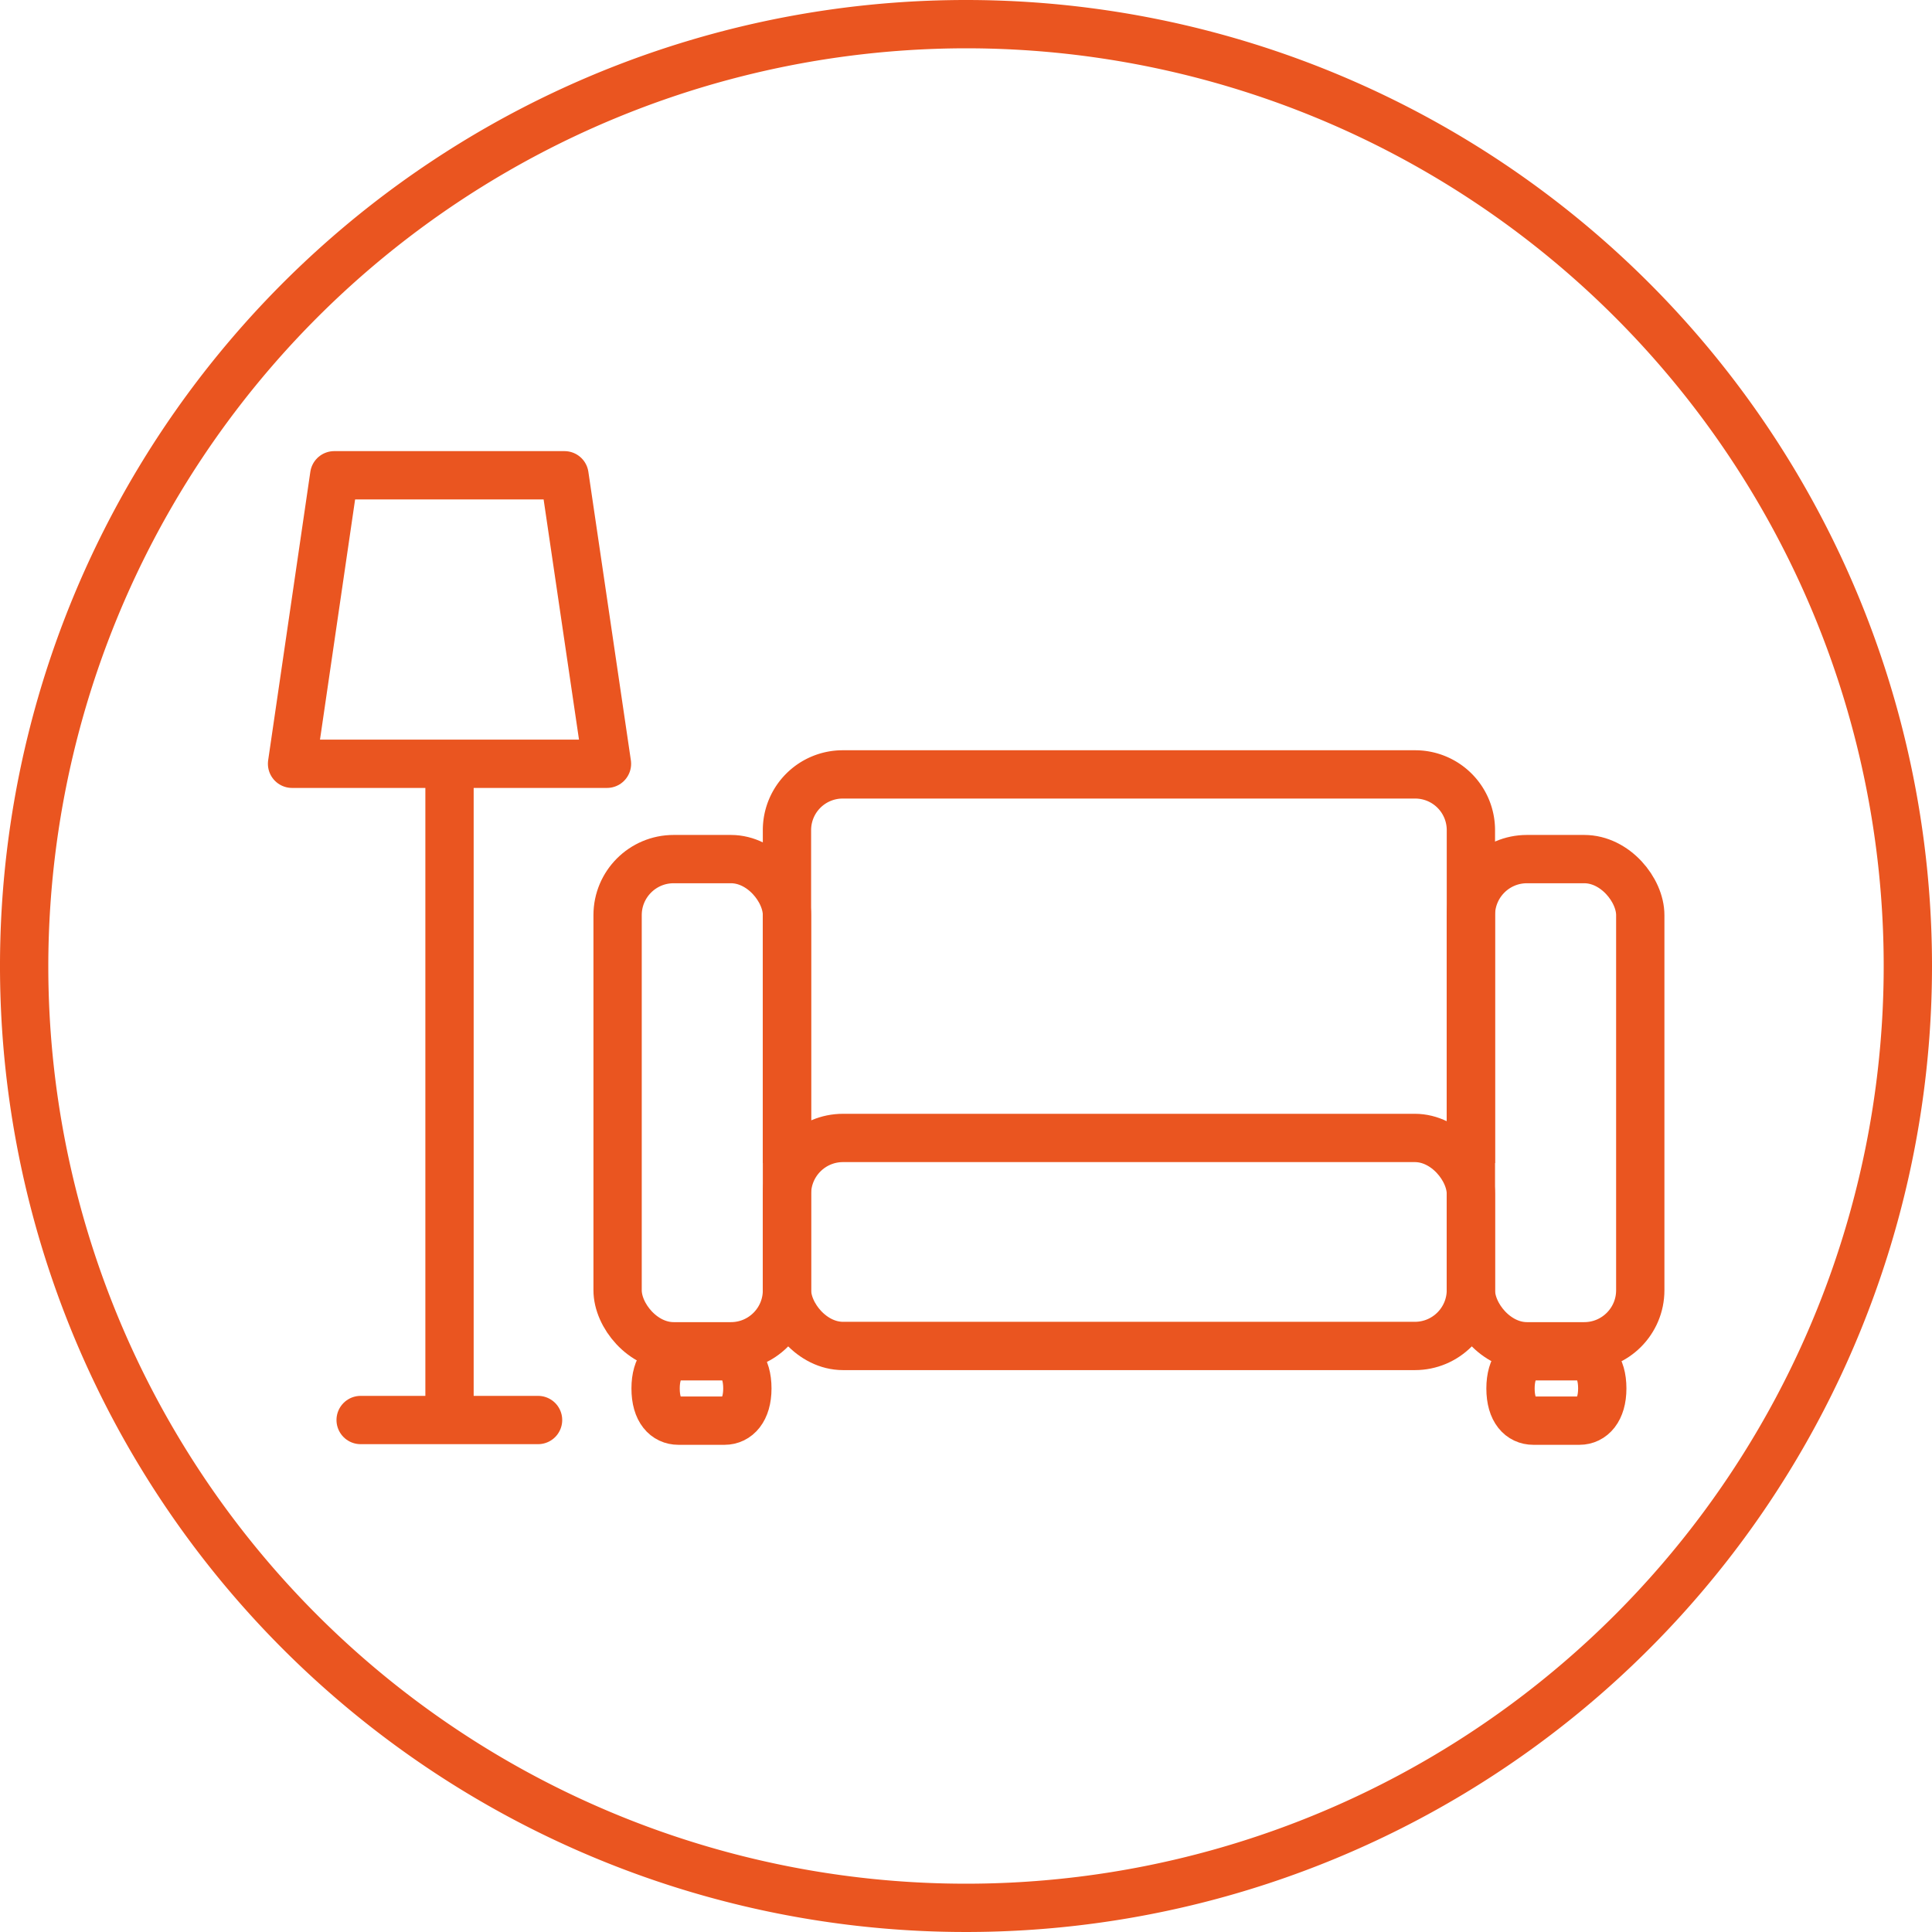
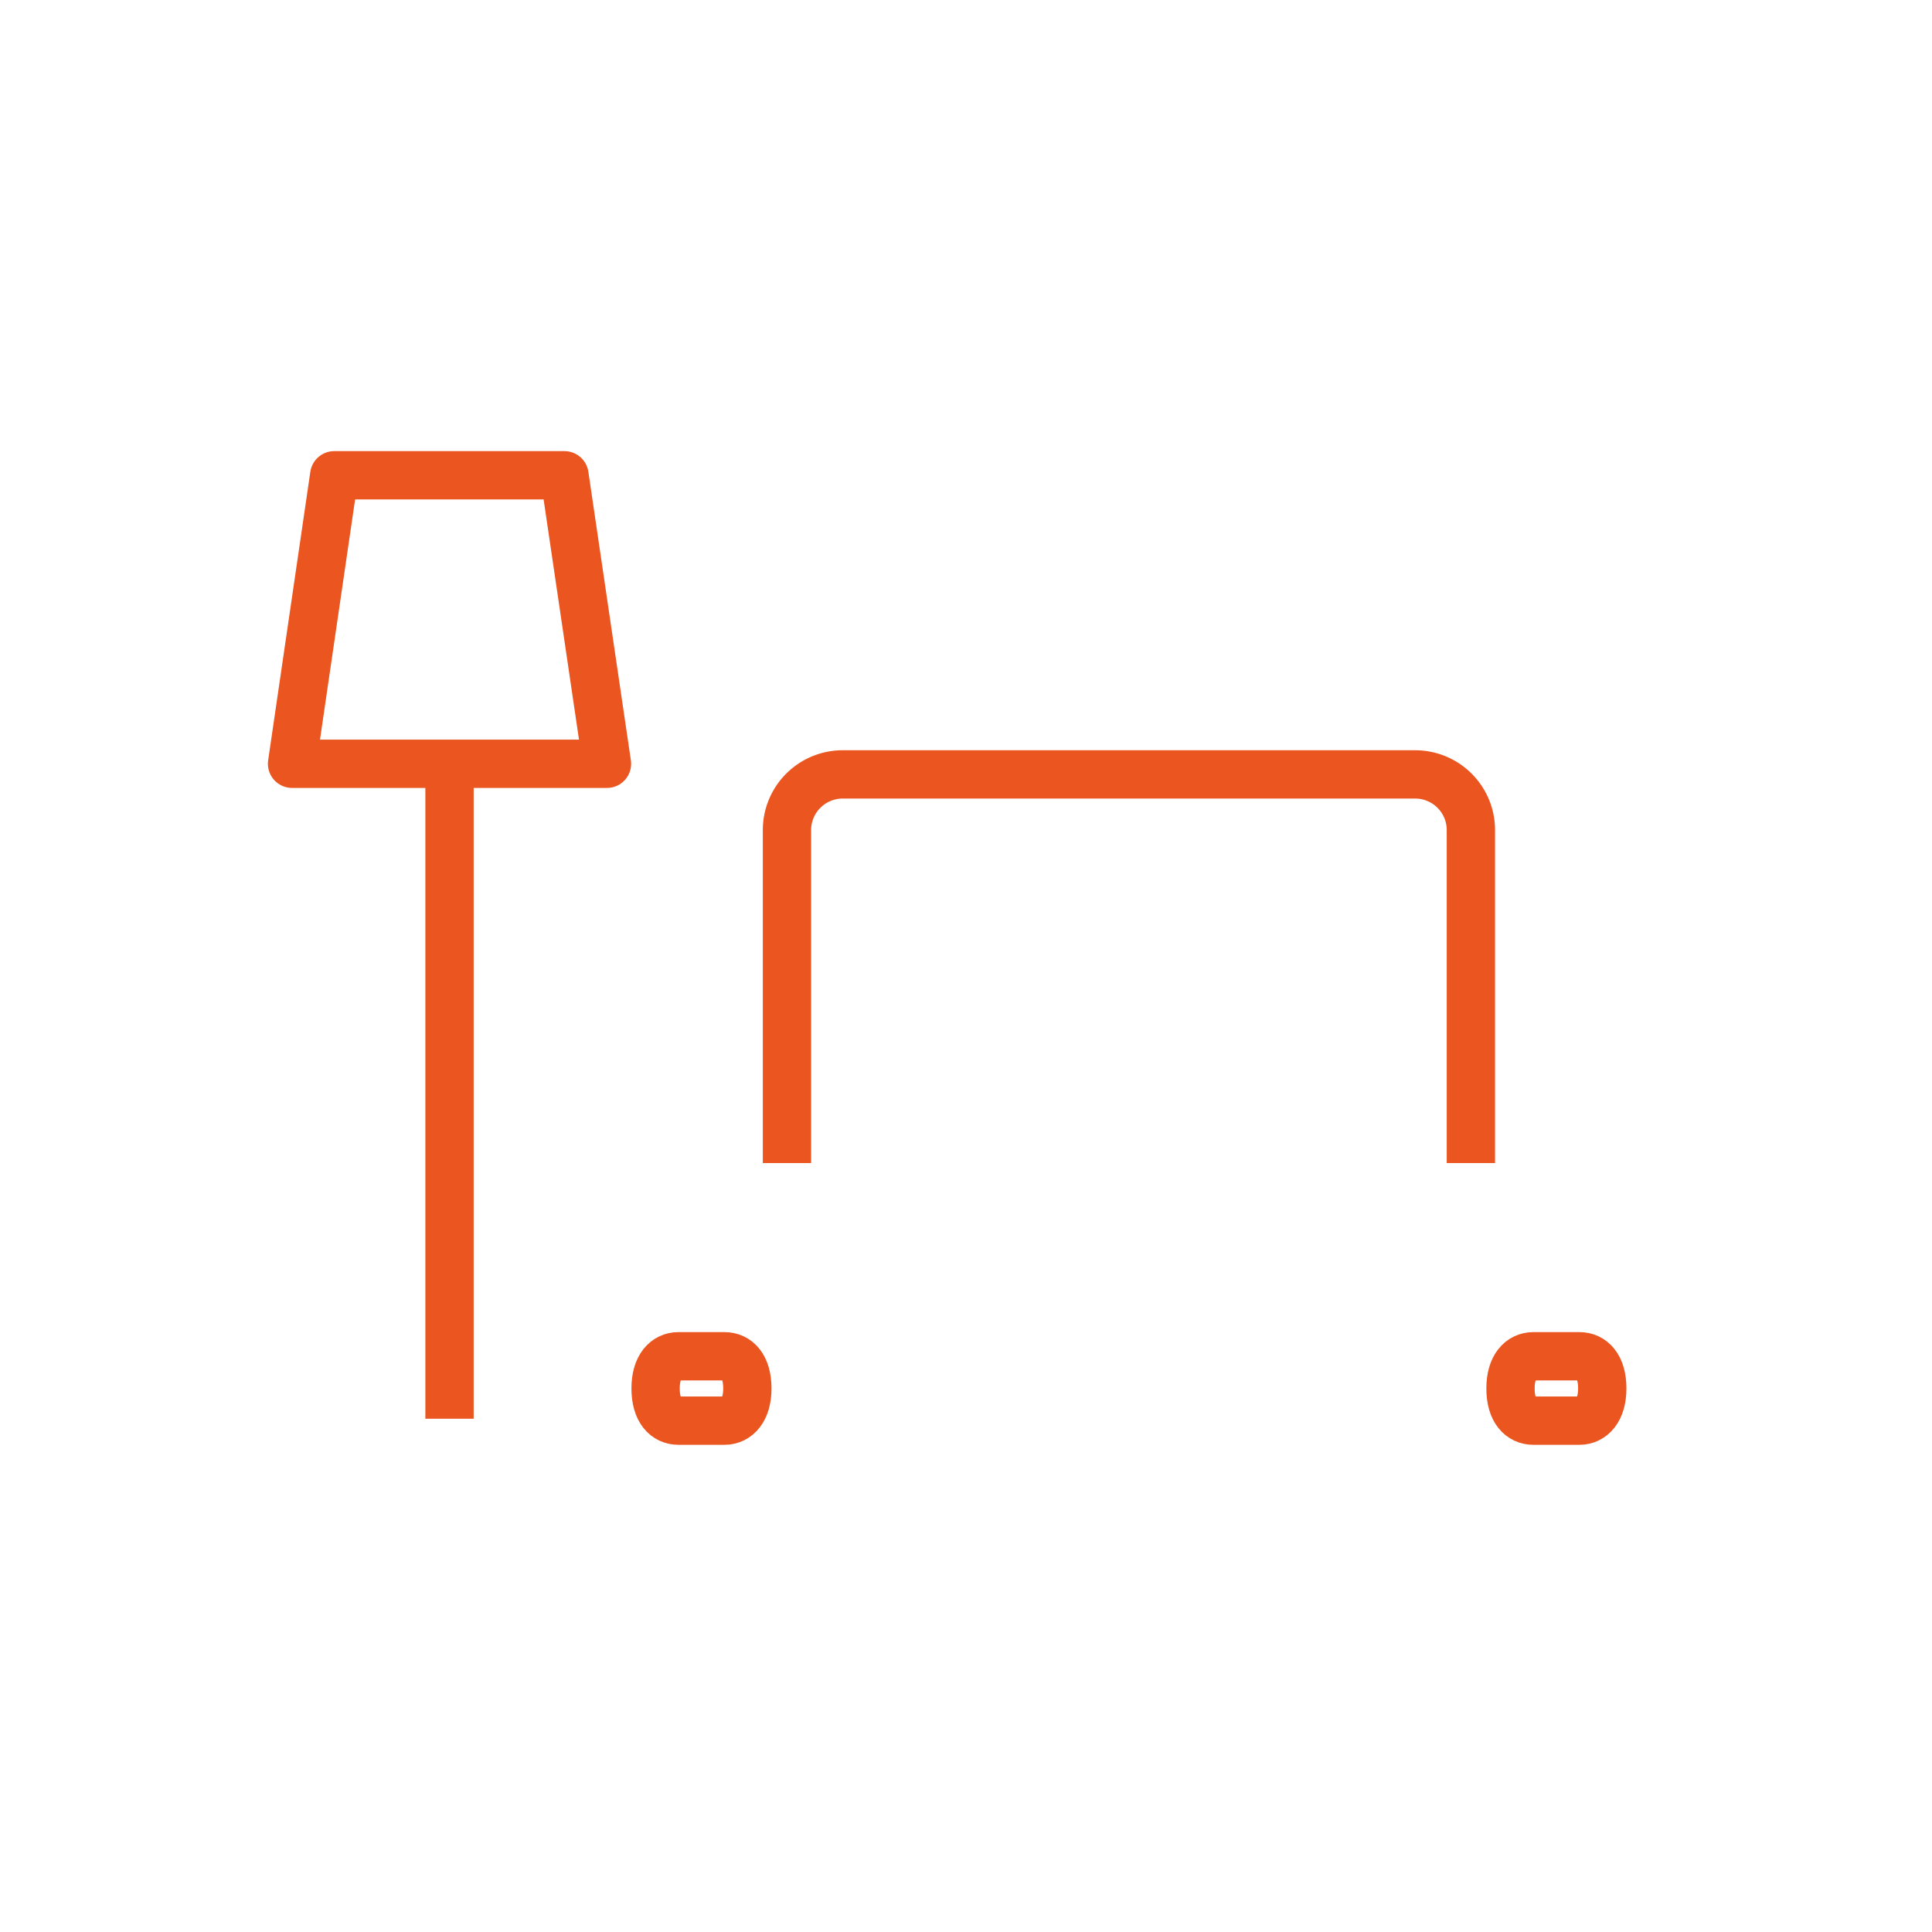
<svg xmlns="http://www.w3.org/2000/svg" viewBox="0 0 60 60">
  <defs>
    <style>.a,.b{fill:none;}.a,.b,.c,.d{stroke:#ea5520;stroke-width:1.5px;}.a,.c{stroke-miterlimit:10;}.b,.d{stroke-linecap:round;stroke-linejoin:round;}.c,.d{fill:#221e1f;}.e{fill:#ea5520;}</style>
  </defs>
  <title>icon_アートボード 4</title>
  <path class="a" d="M24.44,36.12V25.78a1.73,1.73,0,0,1,1.74-1.73H43.94a1.73,1.73,0,0,1,1.74,1.73V36.12" />
-   <rect class="a" x="19.18" y="26.68" width="5.26" height="15.13" rx="1.74" />
-   <rect class="a" x="45.68" y="26.68" width="5.26" height="15.13" rx="1.74" />
  <path class="a" d="M23.21,43.12c0,.67-.32,1-.71,1H21.07c-.39,0-.71-.31-.71-1h0c0-.68.32-1,.71-1H22.5c.39,0,.71.31.71,1Z" />
  <path class="a" d="M49.76,43.12c0,.67-.32,1-.71,1H47.62c-.39,0-.71-.31-.71-1h0c0-.68.32-1,.71-1h1.43c.39,0,.71.31.71,1Z" />
-   <rect class="a" x="24.44" y="35.34" width="21.24" height="6.46" rx="1.74" />
  <polygon class="b" points="18.85 23.72 9.07 23.72 10.38 14.76 17.53 14.76 18.85 23.72" />
  <line class="c" x1="13.96" y1="23.63" x2="13.96" y2="44.06" />
-   <line class="d" x1="11.2" y1="44.1" x2="16.71" y2="44.1" />
-   <path class="e" d="M30,1.5A28.5,28.5,0,1,1,1.5,30,28.53,28.53,0,0,1,30,1.5M30,0A30,30,0,1,0,60,30,30,30,0,0,0,30,0Z" />
</svg>